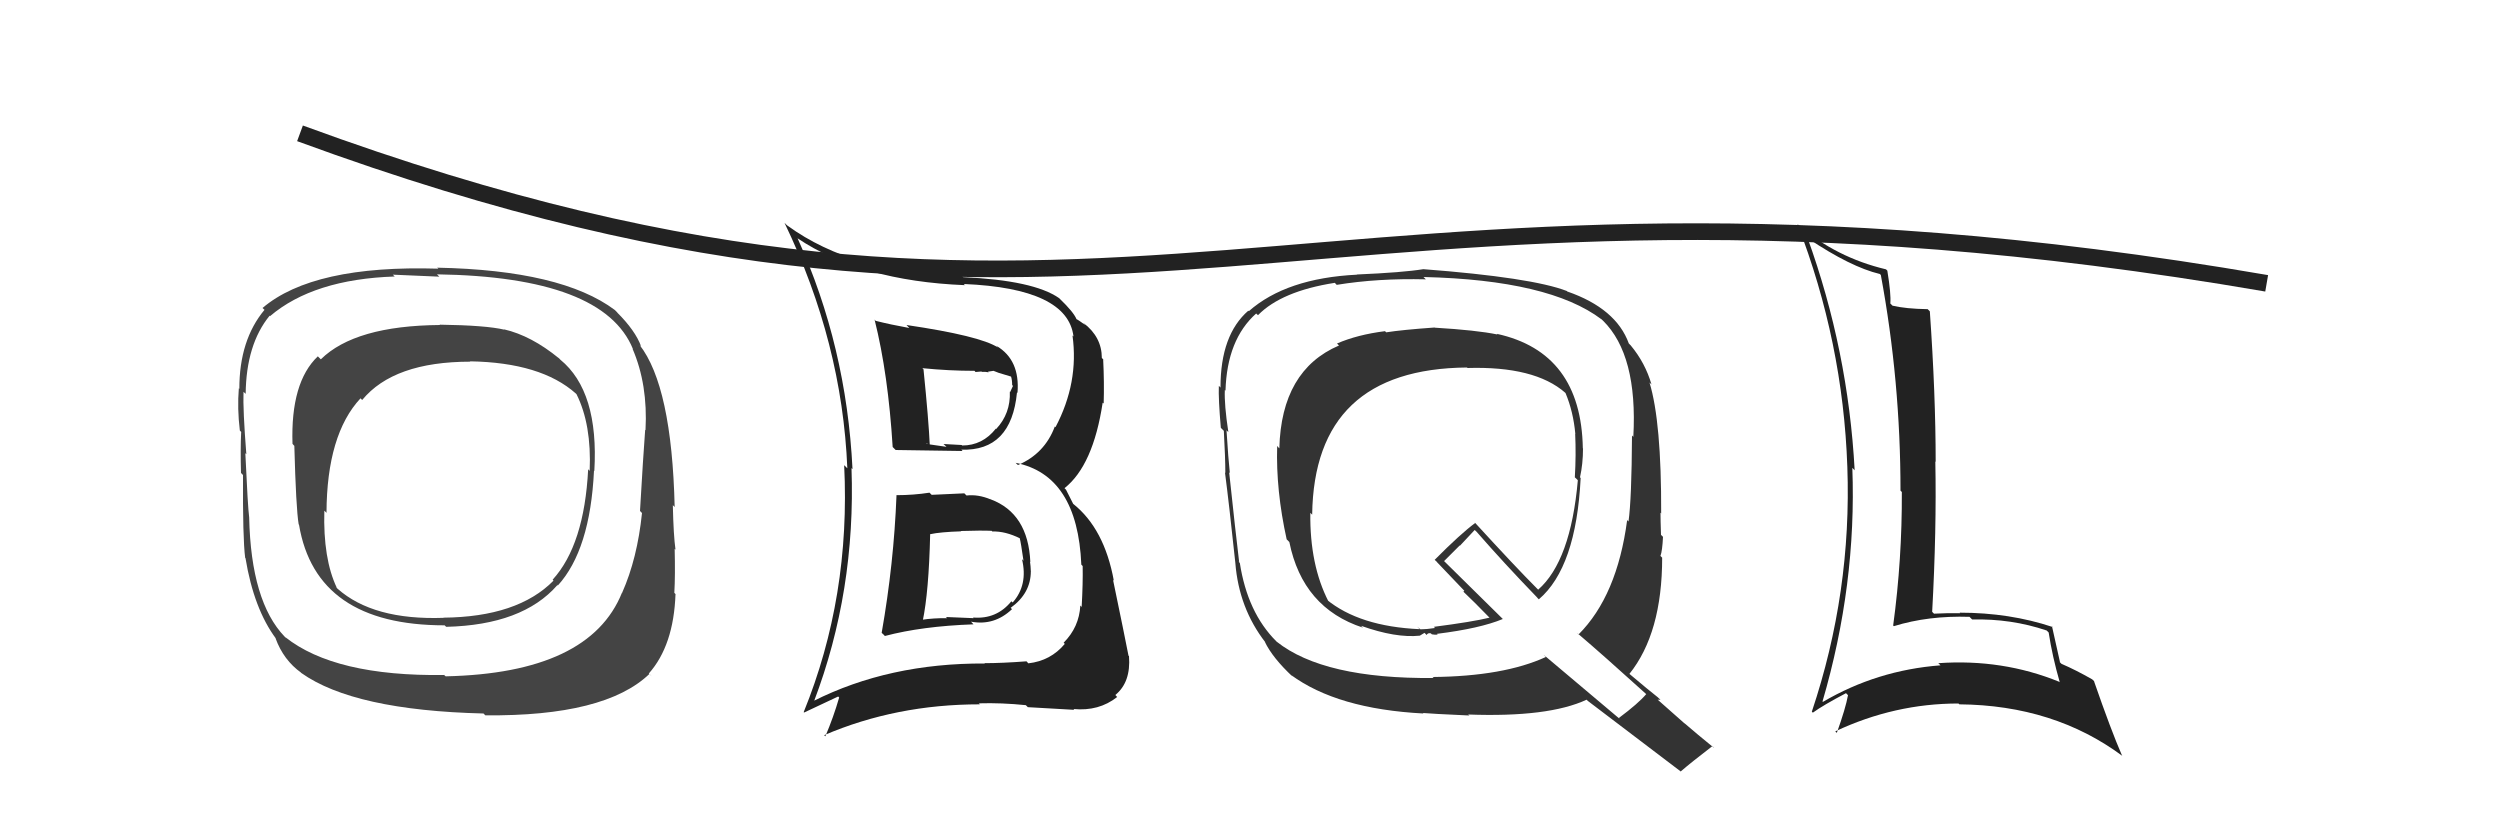
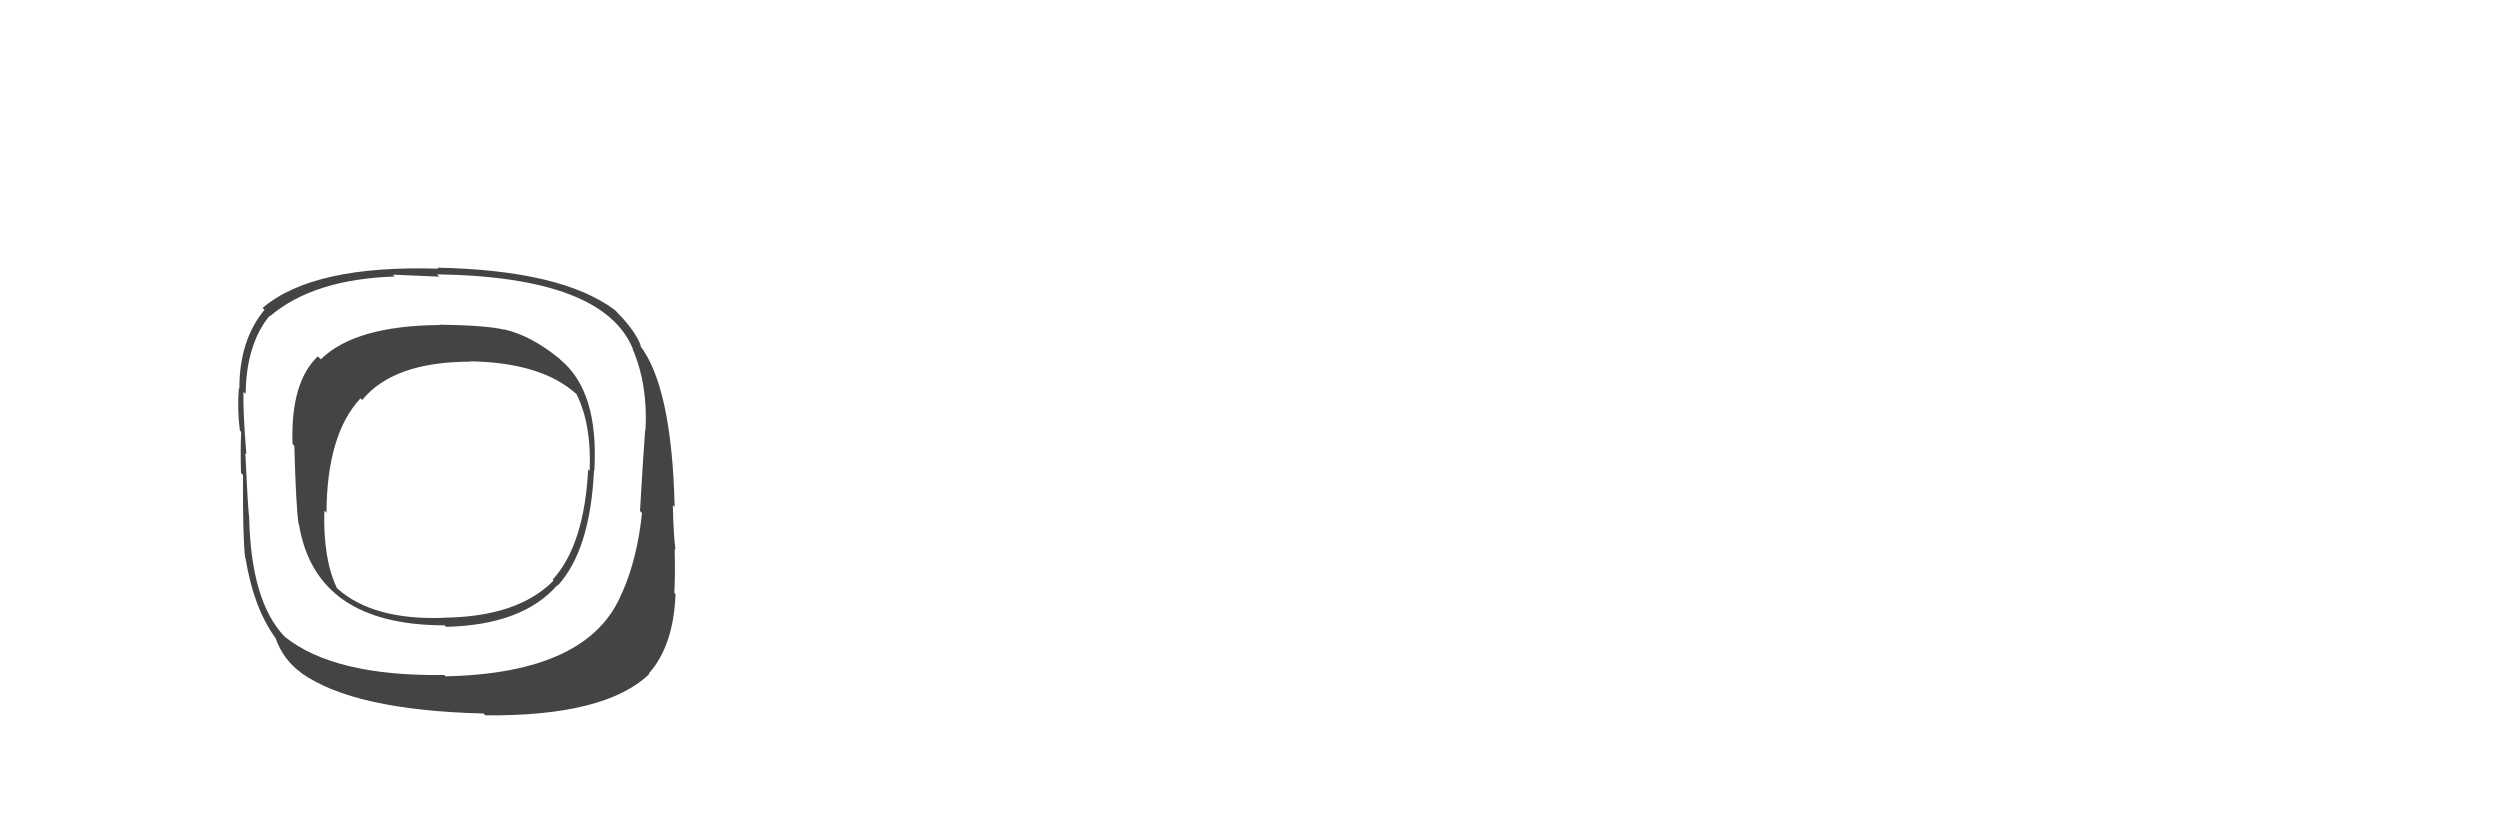
<svg xmlns="http://www.w3.org/2000/svg" width="150" height="50" viewBox="0,0,150,50">
-   <path fill="#222" d="M53.79 29.72L53.78 29.71L53.79 29.72Q53.63 33.82 52.90 37.97L53.04 38.10L53.09 38.16Q55.32 37.57 58.41 37.46L58.42 37.47L58.26 37.30Q59.66 37.56 60.72 36.55L60.74 36.57L60.64 36.47Q61.85 35.60 61.85 34.27L61.87 34.29L61.85 34.28Q61.84 33.96 61.80 33.69L61.66 33.56L61.82 33.72Q61.69 30.80 59.44 29.96L59.40 29.92L59.43 29.96Q58.68 29.65 57.99 29.73L57.92 29.66L57.86 29.60Q56.93 29.65 55.90 29.69L55.74 29.53L55.77 29.56Q54.81 29.71 53.78 29.71ZM52.49 19.20L52.44 19.15L52.48 19.20Q53.29 22.44 53.56 26.82L53.60 26.86L53.74 27.00Q55.09 27.02 57.75 27.06L57.72 27.02L57.68 26.98Q60.68 27.08 61.02 23.54L61.05 23.58L61.05 23.57Q61.21 21.60 59.80 20.76L59.77 20.74L59.88 20.85Q58.80 20.15 54.39 19.50L54.56 19.68L54.56 19.68Q53.45 19.48 52.54 19.25ZM48.77 42.02L48.92 42.16L48.84 42.08Q51.35 35.47 51.09 28.08L51.13 28.13L51.15 28.14Q50.79 20.78 47.86 14.31L47.75 14.19L47.84 14.29Q51.67 16.86 57.89 17.11L57.94 17.16L57.83 17.04Q64.06 17.30 64.41 20.19L64.51 20.29L64.35 20.13Q64.74 22.96 63.33 25.63L63.40 25.70L63.29 25.59Q62.68 27.22 61.08 27.90L61.03 27.86L60.94 27.77Q64.65 28.51 64.88 33.88L64.91 33.91L64.96 33.96Q64.98 35.00 64.90 36.41L64.94 36.46L64.82 36.33Q64.75 37.63 63.82 38.56L63.84 38.59L63.89 38.63Q63.04 39.65 61.70 39.80L61.59 39.68L61.58 39.68Q60.13 39.79 59.07 39.79L59.03 39.75L59.09 39.81Q53.34 39.78 48.81 42.06ZM61.66 42.42L61.62 42.38L61.67 42.43Q62.59 42.48 64.46 42.59L64.38 42.51L64.40 42.54Q65.93 42.69 67.03 41.82L66.93 41.71L66.92 41.70Q67.86 40.93 67.74 39.37L67.57 39.19L67.71 39.34Q67.50 38.25 66.78 34.78L66.80 34.81L66.83 34.84Q66.26 31.72 64.39 30.23L64.39 30.23L63.96 29.38L63.87 29.29Q65.59 27.93 66.16 24.16L66.22 24.21L66.22 24.22Q66.26 22.97 66.19 21.56L66.30 21.66L66.11 21.48Q66.11 20.22 65.01 19.38L65.00 19.38L65.13 19.51Q64.68 19.18 64.57 19.14L64.70 19.27L64.59 19.15Q64.42 18.73 63.59 17.93L63.53 17.87L63.55 17.89Q62.02 16.82 57.79 16.63L57.83 16.67L57.72 16.55Q51.24 16.43 47.25 13.54L47.17 13.47L47.07 13.37Q50.53 20.56 50.84 28.10L50.66 27.92L50.65 27.91Q51.04 35.80 48.22 42.73L48.25 42.75L50.29 41.79L50.35 41.85Q50.01 43.03 49.52 44.18L49.55 44.21L49.45 44.11Q53.77 42.26 58.79 42.26L58.70 42.16L58.74 42.20Q60.10 42.16 61.55 42.31ZM59.42 31.77L59.55 31.90L59.54 31.89Q60.31 31.86 61.22 32.31L61.20 32.30L61.18 32.27Q61.26 32.58 61.41 33.65L61.47 33.71L61.32 33.55Q61.69 35.10 60.76 36.15L60.71 36.10L60.68 36.08Q59.79 37.17 58.38 37.05L58.42 37.09L56.75 37.02L56.83 37.09Q56.01 37.08 55.29 37.19L55.28 37.18L55.36 37.27Q55.73 35.51 55.81 32.04L55.79 32.02L55.82 32.05Q56.41 31.92 57.67 31.88L57.69 31.91L57.65 31.86Q58.90 31.82 59.51 31.85ZM58.49 22.27L58.53 22.32L58.89 22.29L58.91 22.31Q59.13 22.30 59.32 22.34L59.28 22.30L59.61 22.25L59.92 22.37L60.68 22.60L60.66 22.58Q60.73 22.80 60.73 23.11L60.78 23.15L60.61 23.52L60.59 23.50Q60.64 24.81 59.77 25.74L59.91 25.88L59.75 25.72Q58.95 26.73 57.73 26.73L57.68 26.68L57.70 26.70Q56.61 26.64 56.61 26.64L56.75 26.77L56.79 26.81Q55.29 26.61 55.63 26.61L55.62 26.60L55.79 26.77Q55.72 25.21 55.41 22.16L55.32 22.07L55.34 22.09Q56.94 22.25 58.47 22.25Z" />
-   <path d="M18 8 C67 26,78 7,136 17" stroke="#222" fill="none" />
  <path fill="#444" d="M33.61 21.57L33.47 21.42L33.54 21.50Q31.88 20.14 30.24 19.76L30.31 19.83L30.26 19.78Q29.17 19.52 26.39 19.48L26.35 19.44L26.40 19.50Q21.30 19.54 19.25 21.56L19.07 21.38L19.07 21.38Q17.43 22.94 17.55 26.63L17.62 26.71L17.66 26.75Q17.76 30.50 17.92 31.46L17.88 31.42L17.94 31.48Q18.95 37.52 26.68 37.52L26.61 37.45L26.77 37.61Q31.35 37.50 33.44 35.11L33.40 35.06L33.47 35.13Q35.41 33.00 35.64 28.24L35.59 28.20L35.66 28.26Q35.94 23.48 33.62 21.58ZM26.66 40.51L26.63 40.47L26.66 40.50Q20.09 40.59 17.12 38.23L17.19 38.31L17.08 38.20Q15.06 36.10 14.95 31.04L15.02 31.11L14.95 31.04Q14.87 30.46 14.72 27.19L14.78 27.25L14.78 27.25Q14.57 24.57 14.61 23.51L14.74 23.63L14.74 23.64Q14.77 20.66 16.18 18.94L16.21 18.98L16.20 18.97Q18.81 16.75 23.69 16.59L23.67 16.58L23.57 16.48Q25.48 16.56 26.36 16.60L26.30 16.54L26.22 16.46Q36.22 16.61 37.98 20.95L37.95 20.92L37.95 20.92Q38.88 23.07 38.73 25.81L38.65 25.73L38.71 25.79Q38.59 27.38 38.40 30.66L38.38 30.64L38.52 30.78Q38.24 33.51 37.33 35.56L37.36 35.59L37.32 35.56Q35.38 40.39 26.74 40.58ZM39.02 40.49L39.11 40.59L38.93 40.41Q40.42 38.73 40.53 35.65L40.58 35.70L40.46 35.57Q40.52 34.53 40.48 32.93L40.46 32.91L40.53 32.98Q40.41 32.14 40.37 30.31L40.54 30.48L40.48 30.42Q40.31 23.17 38.37 20.69L38.46 20.78L38.47 20.79Q38.12 19.83 37.01 18.73L37.07 18.78L36.89 18.60Q33.70 16.21 26.23 16.06L26.28 16.10L26.30 16.12Q18.79 15.89 15.75 18.48L15.87 18.59L15.87 18.59Q14.36 20.40 14.36 23.33L14.40 23.37L14.33 23.30Q14.23 24.50 14.39 25.83L14.51 25.96L14.47 25.92Q14.42 26.93 14.46 28.38L14.48 28.40L14.58 28.50Q14.56 32.29 14.71 33.47L14.79 33.55L14.73 33.49Q15.23 36.53 16.56 38.32L16.48 38.25L16.53 38.29Q17.01 39.61 18.08 40.37L18.00 40.30L18.08 40.38Q21.24 42.62 29.01 42.81L29.12 42.92L29.11 42.92Q36.30 42.99 38.96 40.44ZM35.26 28.13L35.32 28.19L35.29 28.15Q35.06 32.69 33.16 34.78L33.21 34.84L33.21 34.84Q31.06 37.02 26.60 37.06L26.65 37.11L26.62 37.07Q22.39 37.22 20.25 35.32L20.14 35.21L20.21 35.27Q19.38 33.53 19.46 30.64L19.63 30.81L19.59 30.77Q19.61 26.07 21.63 23.90L21.69 23.96L21.73 24.00Q23.62 21.70 28.23 21.70L28.24 21.71L28.20 21.68Q32.46 21.75 34.55 23.61L34.56 23.62L34.59 23.65Q35.50 25.47 35.38 28.25Z" />
-   <path fill="#333" d="M86.11 19.68L86.18 19.75L86.08 19.65Q84.12 19.79 83.17 19.94L83.07 19.84L83.10 19.87Q81.44 20.08 80.22 20.61L80.35 20.74L80.34 20.73Q76.88 22.21 76.76 26.90L76.72 26.86L76.63 26.76Q76.55 29.42 77.20 32.36L77.36 32.52L77.36 32.52Q78.16 36.48 81.78 37.66L81.70 37.59L81.67 37.55Q83.74 38.29 85.19 38.14L85.19 38.14L85.47 37.97L85.60 38.10Q85.66 37.96 85.85 38.00L85.95 38.10L85.91 38.06Q86.11 38.10 86.26 38.07L86.16 37.97L86.22 38.03Q88.80 37.71 90.17 37.14L90.12 37.09L86.63 33.65L86.65 33.66Q86.97 33.34 87.58 32.73L87.60 32.74L88.48 31.80L88.59 31.90Q90.23 33.78 92.21 35.83L92.26 35.89L92.33 35.96Q94.57 34.05 94.84 28.68L94.94 28.78L94.80 28.64Q94.98 27.83 94.98 26.91L95.04 26.98L94.97 26.90Q94.87 21.14 89.81 20.03L89.97 20.19L89.85 20.07Q88.60 19.81 86.08 19.66ZM98.87 41.73L98.85 41.71L98.78 41.64Q98.31 42.20 97.13 43.08L97.19 43.14L92.61 39.28L92.75 39.42Q90.22 40.58 85.96 40.62L85.91 40.58L86.02 40.68Q79.42 40.74 76.60 38.50L76.58 38.48L76.57 38.47Q74.85 36.75 74.39 33.78L74.25 33.63L74.35 33.73Q74.13 31.92 73.75 28.34L73.85 28.44L73.79 28.38Q73.70 27.56 73.59 25.81L73.63 25.86L73.70 25.92Q73.45 24.27 73.49 23.40L73.58 23.49L73.53 23.44Q73.62 20.37 75.37 18.81L75.39 18.83L75.48 18.91Q76.89 17.47 80.09 16.97L80.19 17.08L80.21 17.09Q82.66 16.69 85.55 16.76L85.52 16.73L85.41 16.62Q92.97 16.80 96.09 19.16L96.02 19.09L96.18 19.24Q98.27 21.30 98.00 26.21L97.92 26.13L97.92 26.13Q97.90 29.95 97.71 31.29L97.58 31.15L97.63 31.20Q97.03 35.75 94.71 38.07L94.61 37.96L94.63 37.98Q96.16 39.28 98.90 41.76ZM94.11 17.55L94.08 17.53L94.01 17.46Q91.91 16.65 85.40 16.15L85.54 16.29L85.40 16.15Q84.19 16.35 81.41 16.47L81.35 16.41L81.42 16.48Q77.18 16.69 74.93 18.67L74.84 18.58L74.90 18.64Q73.23 20.09 73.23 23.24L73.25 23.27L73.13 23.15Q73.10 23.95 73.25 25.67L73.28 25.70L73.43 25.85Q73.52 27.50 73.52 28.37L73.52 28.37L73.50 28.36Q73.74 30.19 74.12 33.77L73.96 33.61L74.12 33.77Q74.33 36.49 75.93 38.55L75.97 38.59L75.89 38.51Q76.35 39.47 77.57 40.61L77.47 40.50L77.45 40.49Q80.23 42.54 85.41 42.81L85.41 42.81L85.38 42.78Q85.76 42.82 88.16 42.93L88.19 42.97L88.09 42.87Q92.91 43.05 95.20 41.98L95.21 42.00L95.29 42.07Q96.10 42.69 100.82 46.27L100.92 46.37L100.84 46.29Q101.45 45.76 102.74 44.77L102.81 44.83L102.85 44.88Q101.84 44.06 101.04 43.37L101.10 43.43L99.46 41.98L99.63 41.99L99.46 41.83Q98.97 41.45 97.75 40.42L97.69 40.37L97.76 40.44Q99.73 37.99 99.73 33.46L99.60 33.33L99.63 33.35Q99.74 33.05 99.78 32.21L99.71 32.14L99.66 32.09Q99.63 31.18 99.63 30.76L99.77 30.91L99.67 30.80Q99.69 25.31 98.97 22.95L99.10 23.08L99.09 23.07Q98.72 21.78 97.84 20.72L97.78 20.66L97.73 20.61Q96.97 18.51 94.04 17.49ZM88.02 22.05L87.96 21.99L88.05 22.08Q92.08 21.96 93.91 23.56L93.86 23.52L93.93 23.58Q94.40 24.70 94.52 26.04L94.61 26.13L94.51 26.03Q94.57 27.27 94.49 28.64L94.64 28.78L94.67 28.82Q94.24 33.67 92.29 35.38L92.32 35.41L92.20 35.29Q90.96 34.05 88.45 31.31L88.50 31.36L88.51 31.38Q87.64 32.02 86.08 33.59L86.21 33.71L86.23 33.74Q86.78 34.32 87.92 35.51L87.86 35.44L87.81 35.50L87.71 35.41Q88.41 36.07 89.44 37.13L89.46 37.15L89.37 37.06Q88.35 37.31 86.03 37.61L86.10 37.68L85.62 37.74L85.23 37.76L85.03 37.60L85.18 37.75Q81.56 37.59 79.58 35.96L79.62 36.00L79.71 36.09Q78.58 33.89 78.62 30.77L78.63 30.78L78.73 30.88Q78.85 22.13 88.02 22.05Z" />
-   <path fill="#222" d="M108.60 14.42L108.45 14.27L108.49 14.31Q111.04 16.02 112.79 16.44L112.69 16.34L112.85 16.50Q114.03 22.86 114.03 29.44L114.16 29.57L114.11 29.52Q114.13 33.54 113.59 37.53L113.67 37.61L113.63 37.57Q115.70 36.93 118.17 37.01L118.19 37.03L118.33 37.17Q120.67 37.11 122.80 37.83L122.93 37.96L122.92 37.95Q123.14 39.39 123.59 40.95L123.72 41.07L123.56 40.91Q120.15 39.52 116.31 39.79L116.28 39.77L116.43 39.92Q112.62 40.21 109.38 42.11L109.37 42.11L109.35 42.09Q111.40 35.08 111.14 28.07L111.31 28.25L111.28 28.22Q110.89 21.01 108.45 14.27ZM108.73 42.72L108.70 42.69L108.77 42.76Q109.39 42.31 110.76 41.59L110.79 41.62L110.88 41.71Q110.74 42.49 110.21 43.97L110.15 43.92L110.12 43.88Q113.67 42.21 117.51 42.21L117.64 42.34L117.56 42.26Q123.24 42.31 127.35 45.36L127.27 45.27L127.32 45.33Q126.67 43.84 125.64 40.87L125.67 40.89L125.53 40.76Q124.57 40.21 123.69 39.83L123.56 39.70L123.60 39.73Q123.43 38.99 123.12 37.58L123.23 37.69L123.16 37.62Q120.58 36.76 117.58 36.76L117.62 36.80L117.61 36.79Q116.84 36.78 116.04 36.82L116.05 36.83L115.93 36.71Q116.20 31.80 116.12 27.69L116.25 27.82L116.14 27.71Q116.14 23.67 115.79 18.68L115.73 18.62L115.66 18.55Q114.35 18.53 113.55 18.34L113.55 18.34L113.42 18.21Q113.47 17.65 113.24 16.24L113.25 16.25L113.16 16.16Q110.17 15.45 107.92 13.51L107.90 13.49L107.85 13.45Q110.58 20.51 110.84 28.01L110.87 28.03L110.84 28.00Q111.11 35.54 108.71 42.70Z" />
</svg>